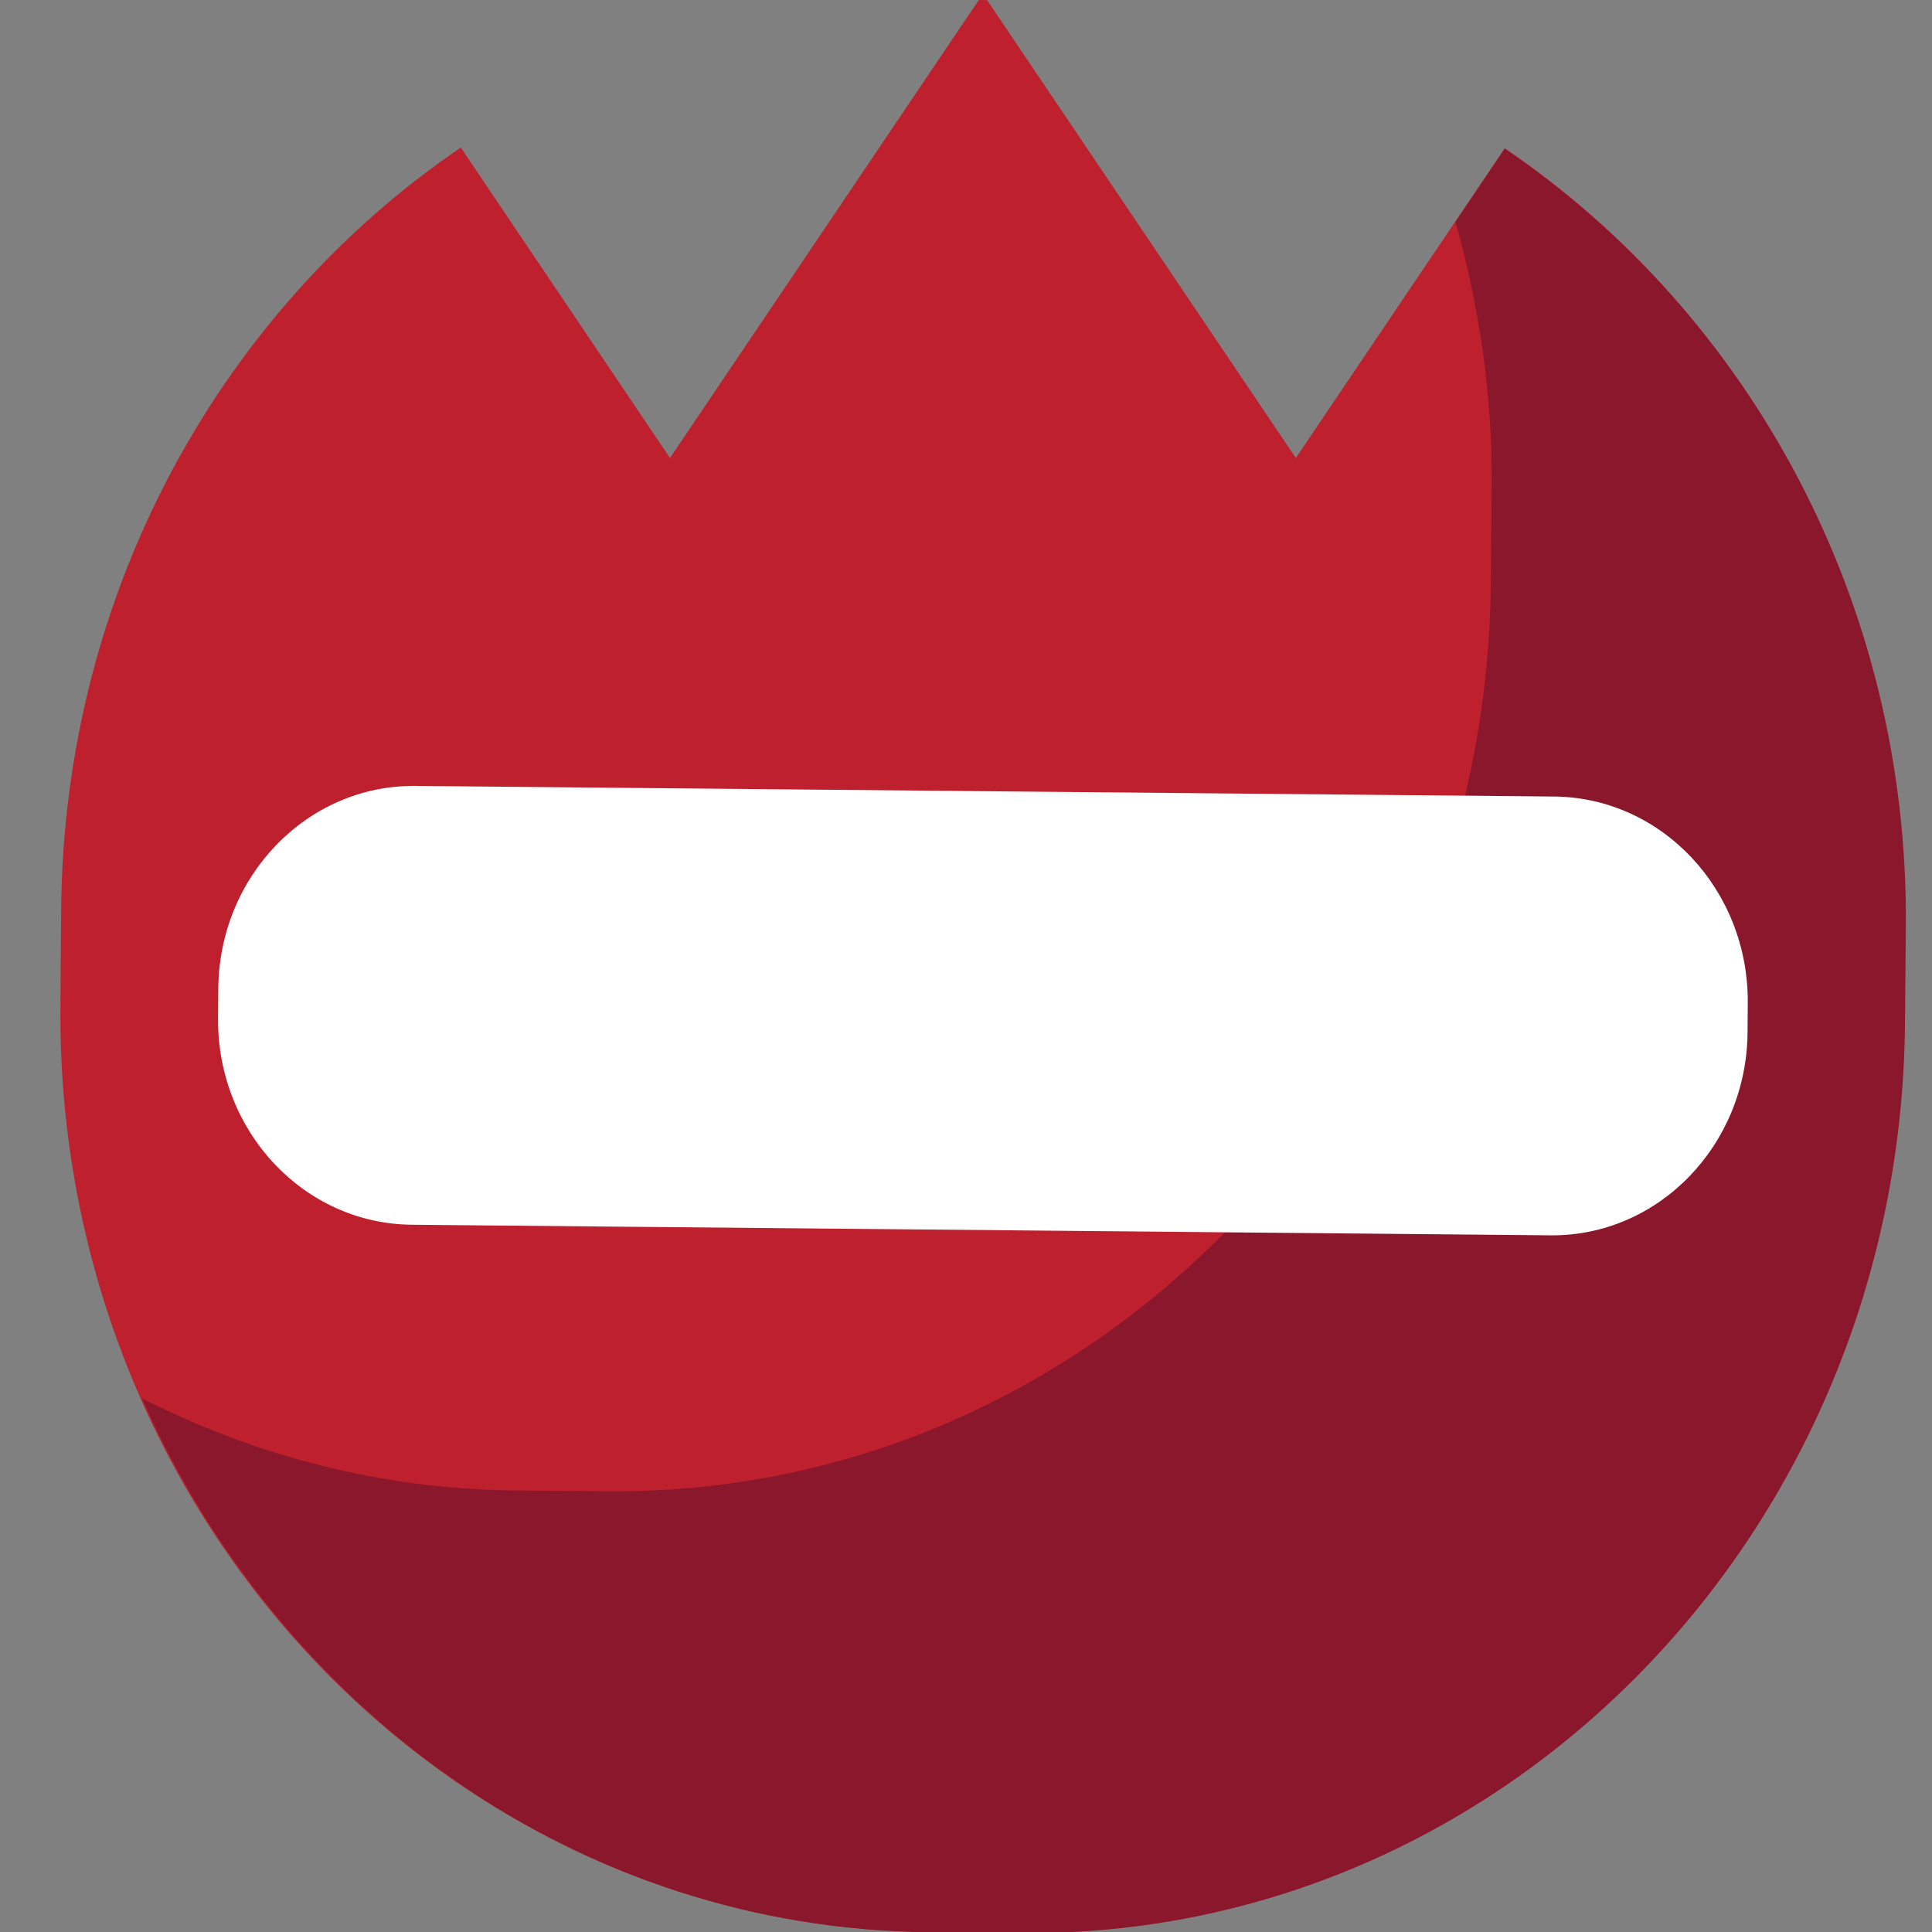
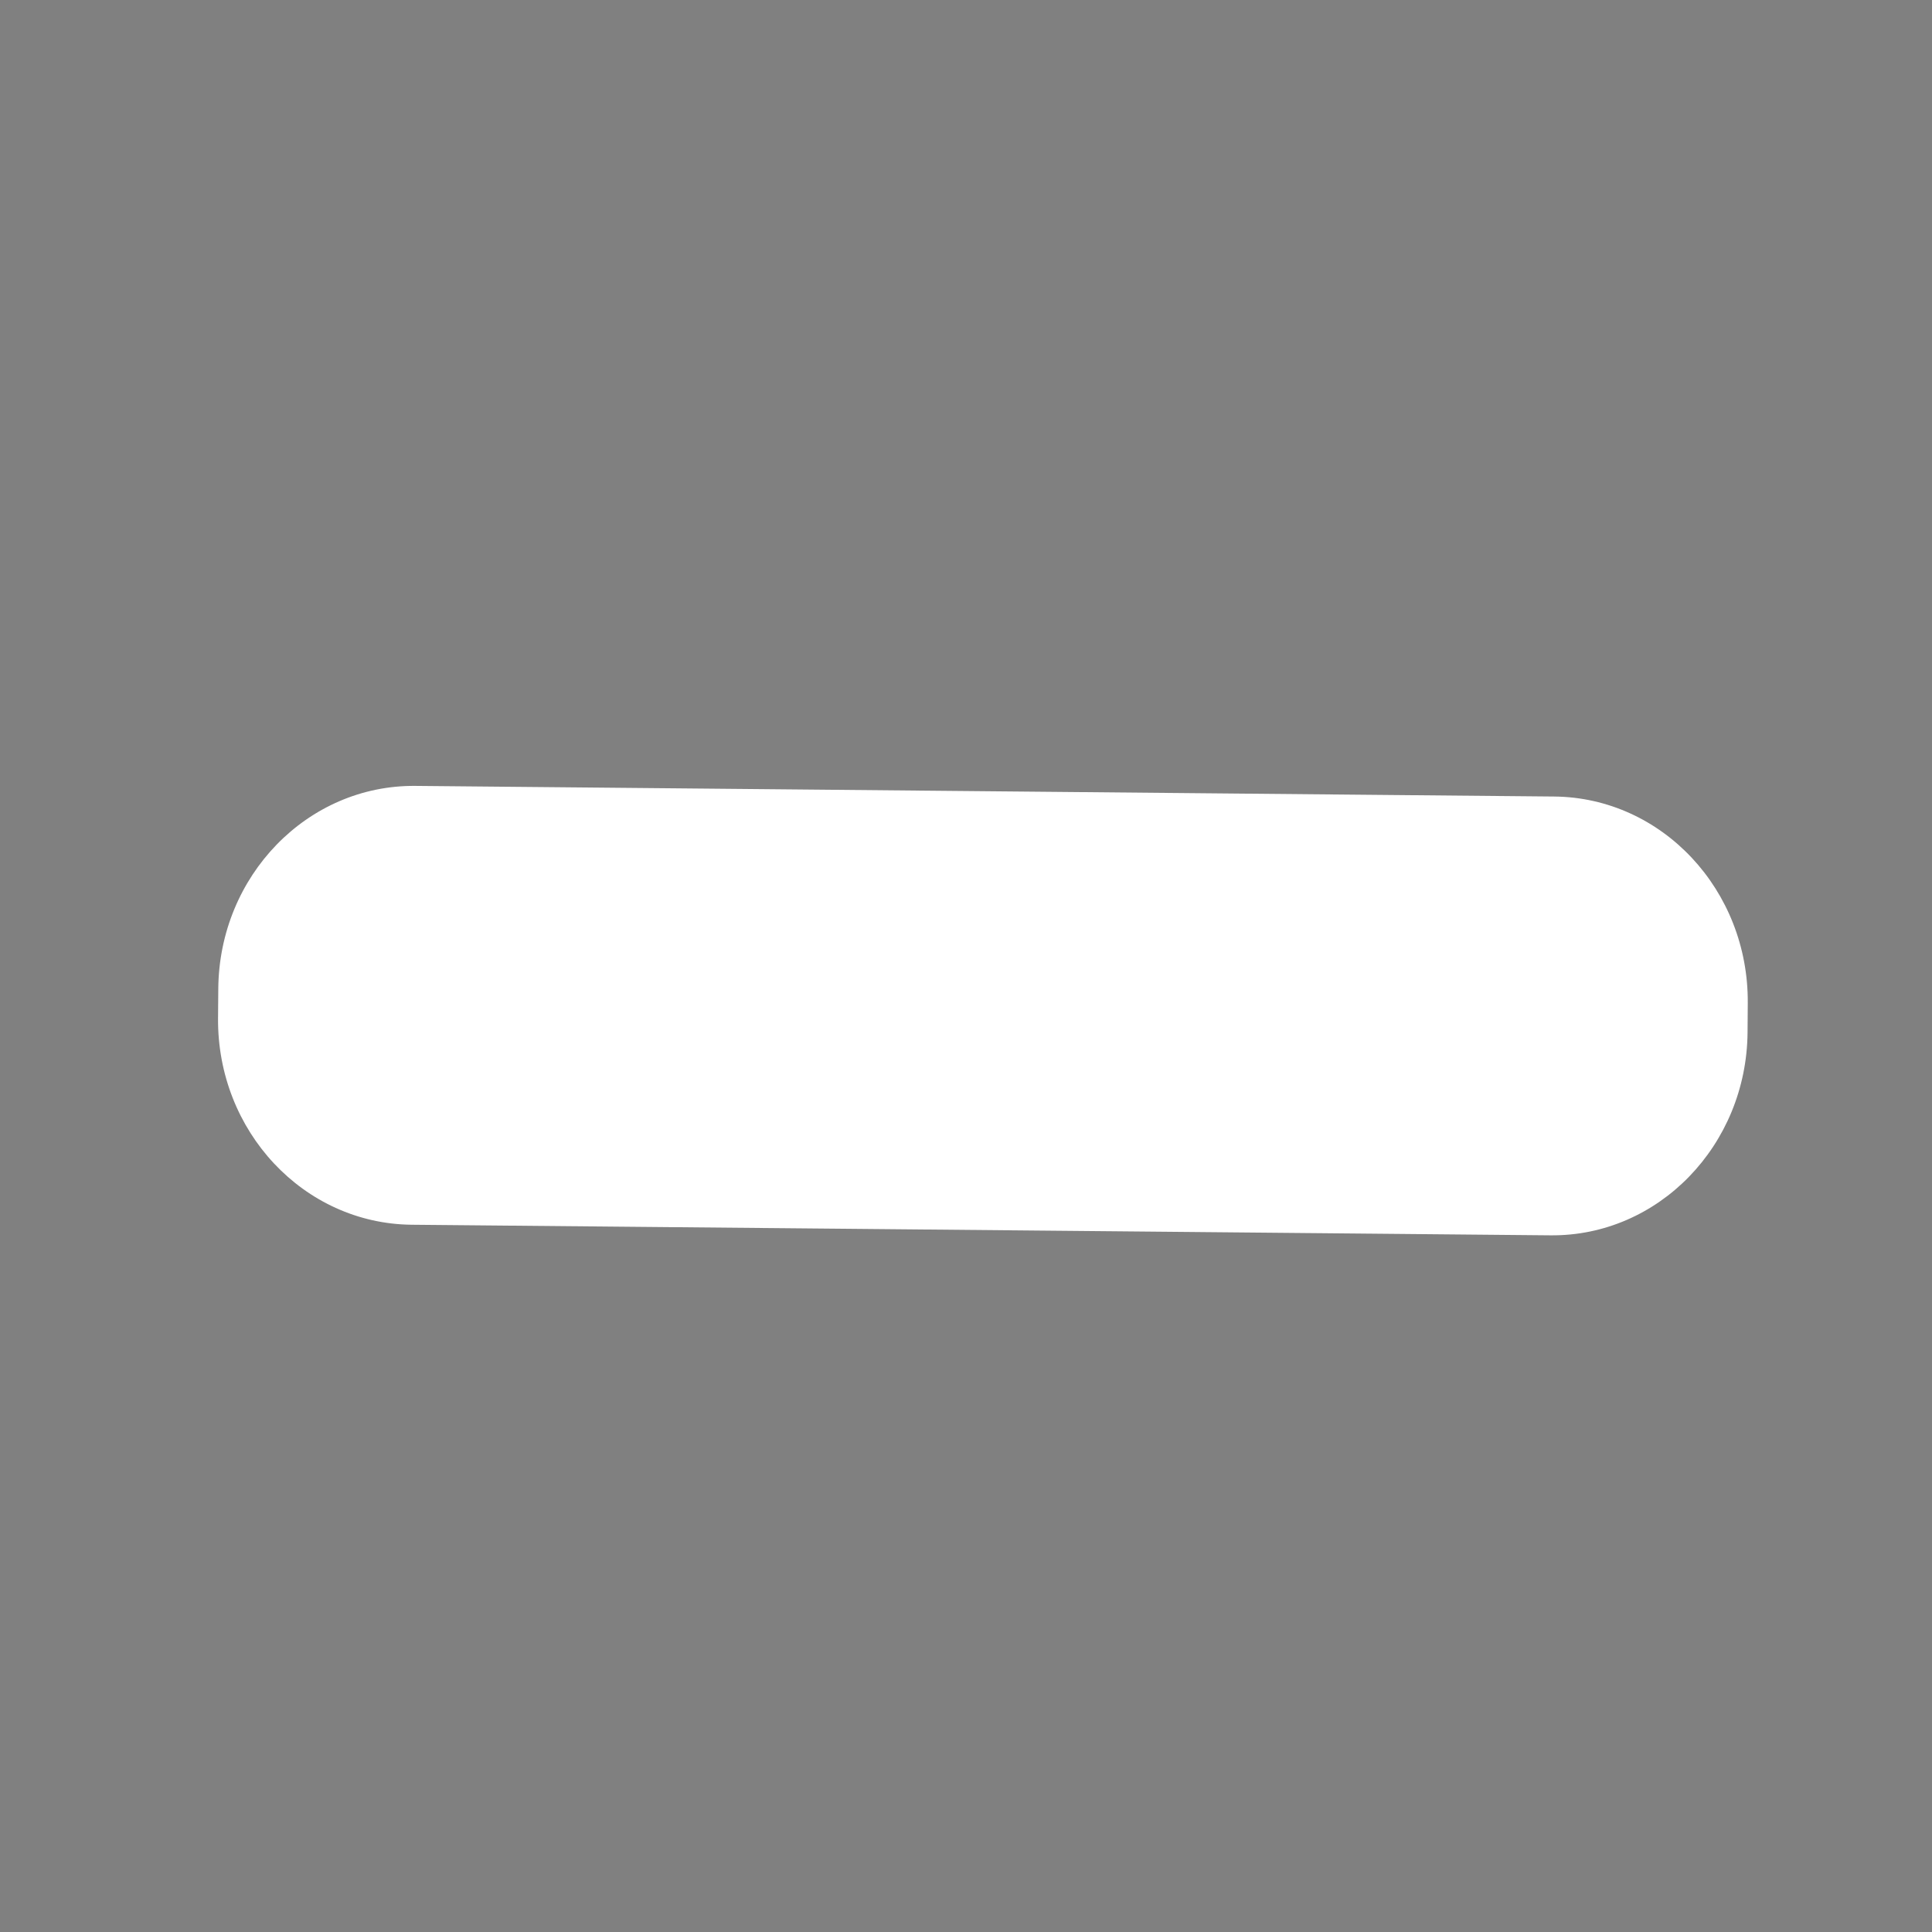
<svg xmlns="http://www.w3.org/2000/svg" viewBox="0 0 64 64" enable-background="new 0 0 64 64">
  <rect x="0" y="0" width="64" height="64" fill="#808080" stroke="none" />
  <g transform="translate(2)">
-     <path d="m47.846 4.91l-6.919 10.262-10.228-15.168-.275-.004-10.23 15.172-6.929-10.285c-7.89 5.371-13.146 14.638-13.239 25.23l-.025 3.208c-.145 16.788 12.729 30.52 28.757 30.67l3.059.028c16.03.148 29.13-13.342 29.27-30.13l.027-3.207c.091-10.8-5.219-20.313-13.272-25.779" fill="#be202e" />
-     <path d="m47.848 4.928l-1.633 2.421c.775 2.767 1.224 5.68 1.199 8.712l-.027 3.208c-.144 16.795-13.247 30.28-29.27 30.13l-3.059-.026c-4.434-.04-8.61-1.151-12.35-3.049 4.557 10.344 14.473 17.575 26.07 17.683l3.057.028c16.03.148 29.13-13.34 29.27-30.13l.029-3.208c.089-10.802-5.226-20.305-13.286-25.767" fill="#8b172c" />
    <path d="m55.89 34.2c-.032 3.744-2.955 6.757-6.529 6.722l-37.724-.351c-3.577-.035-6.445-3.097-6.414-6.844l.008-.972c.029-3.745 2.954-6.754 6.529-6.721l37.725.352c3.575.034 6.443 3.1 6.412 6.845l-.007.969" fill="#fff" />
  </g>
</svg>